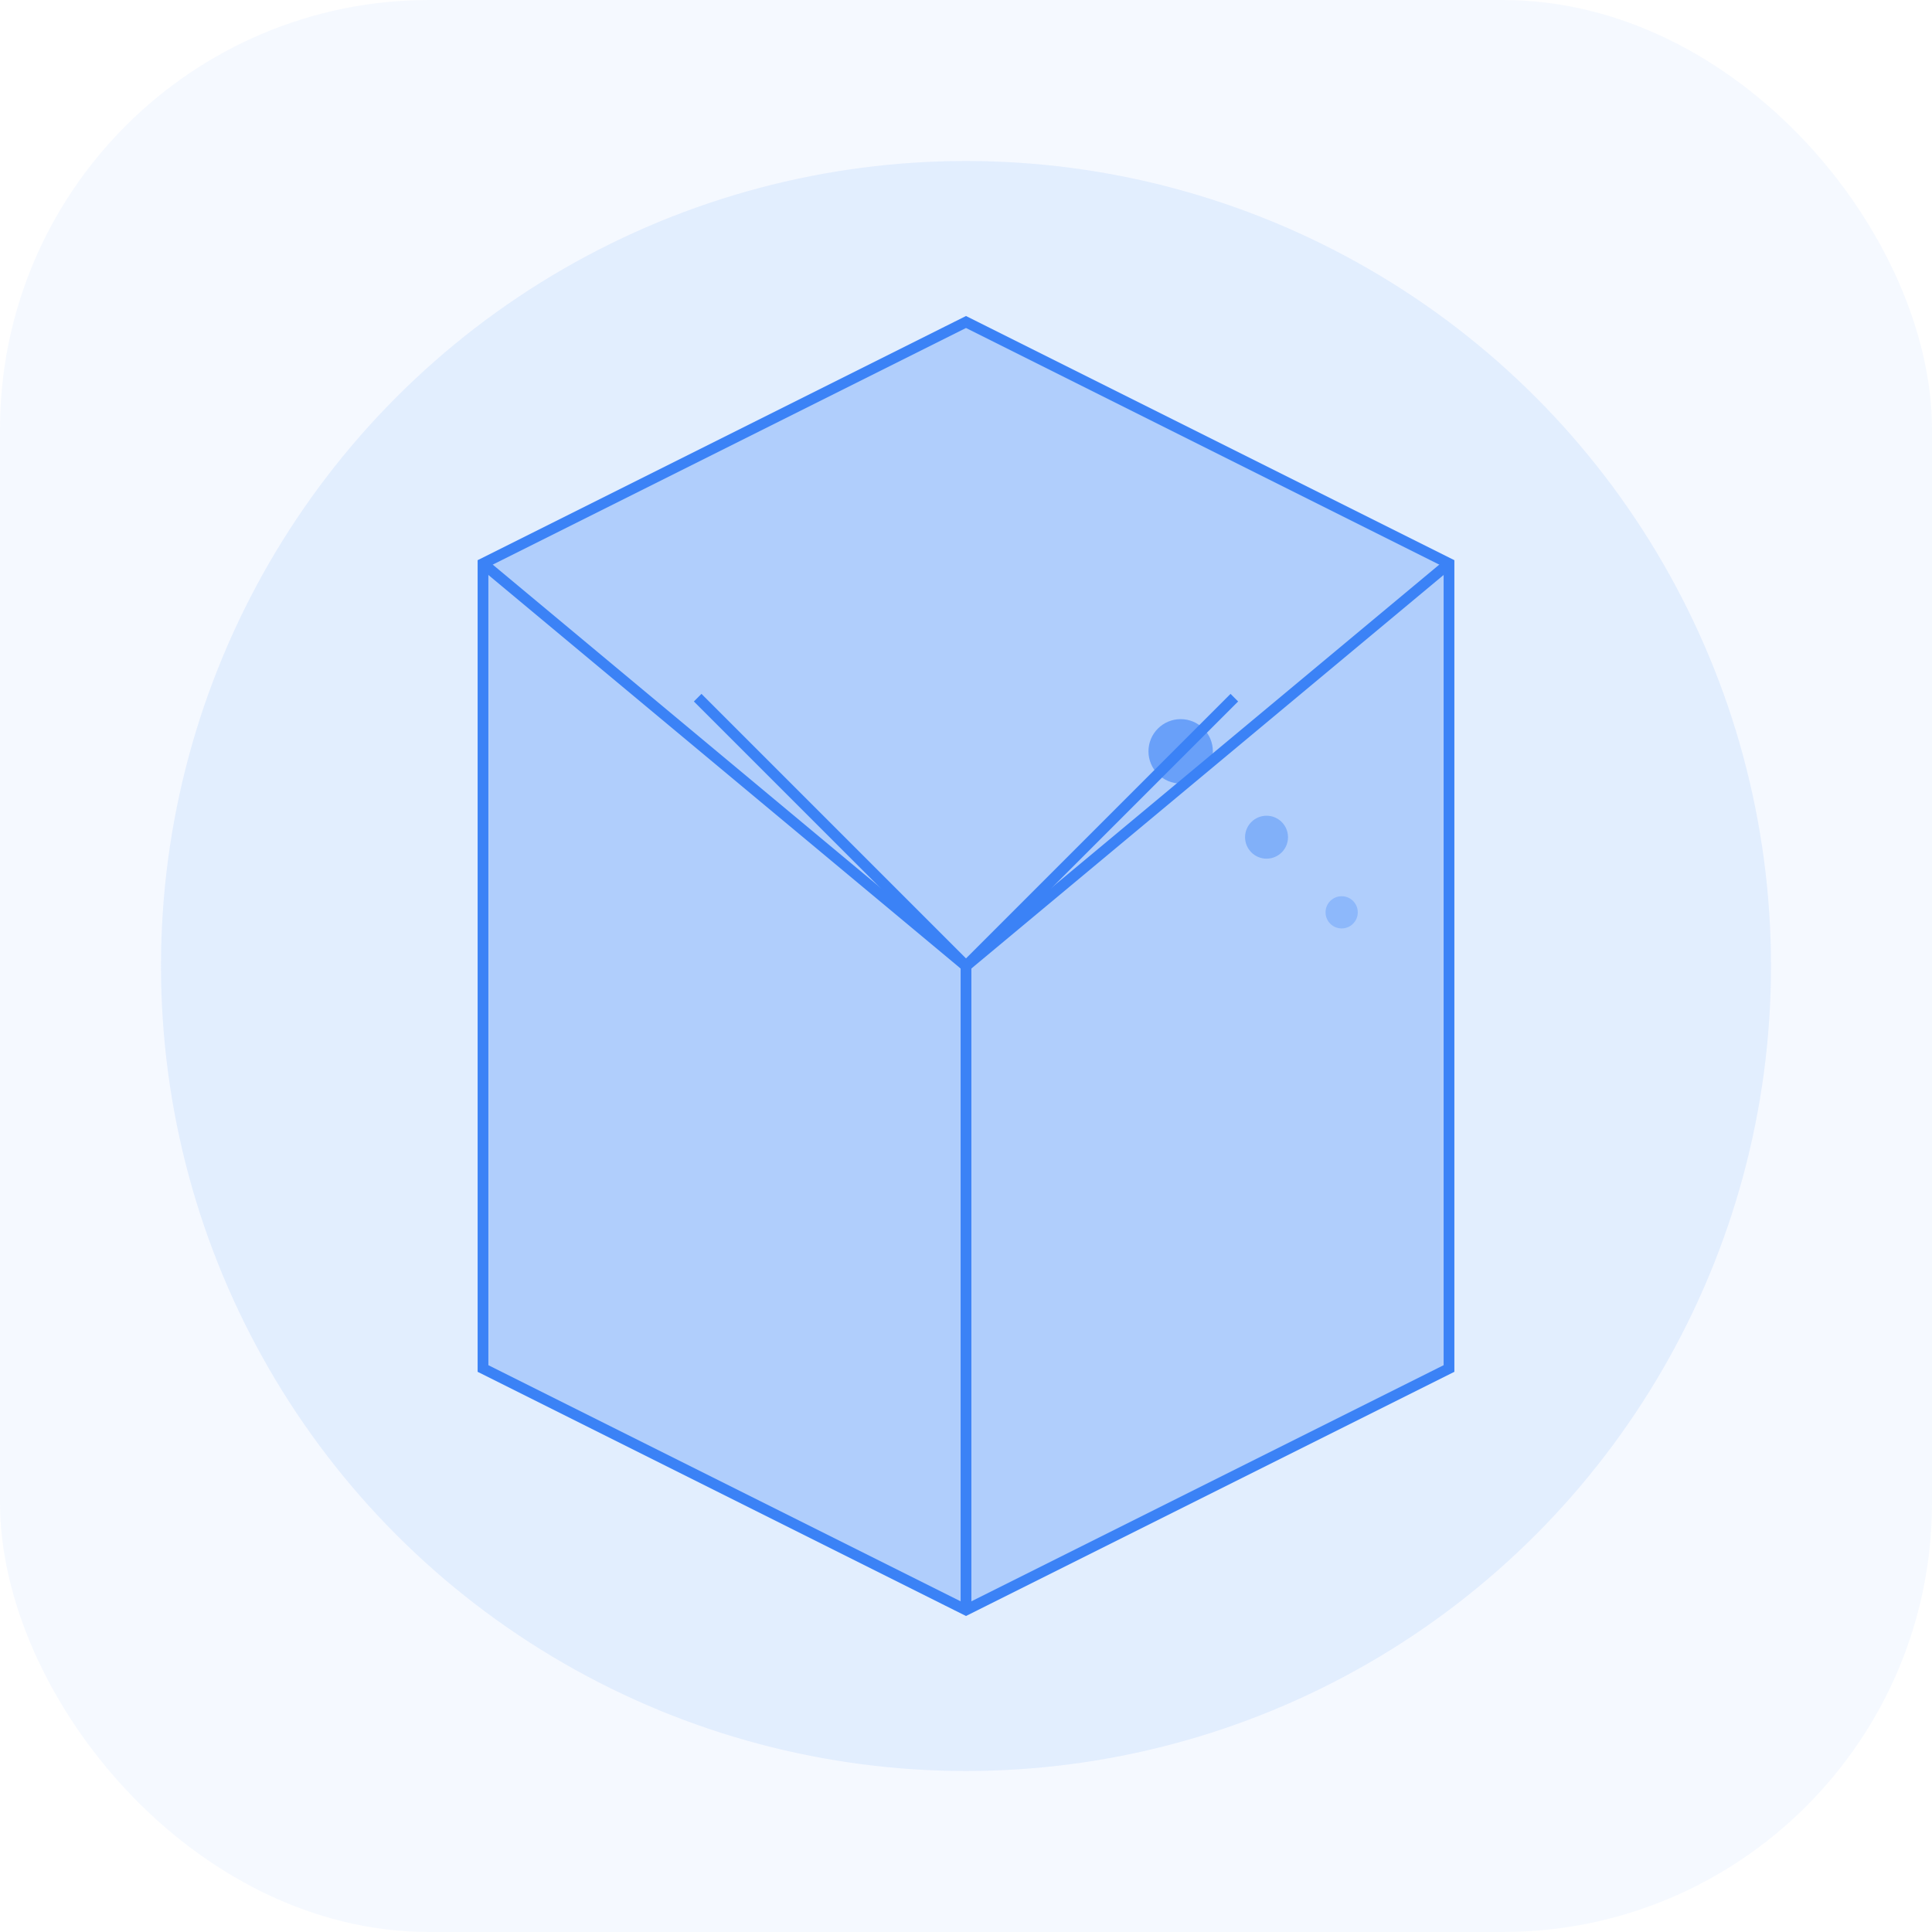
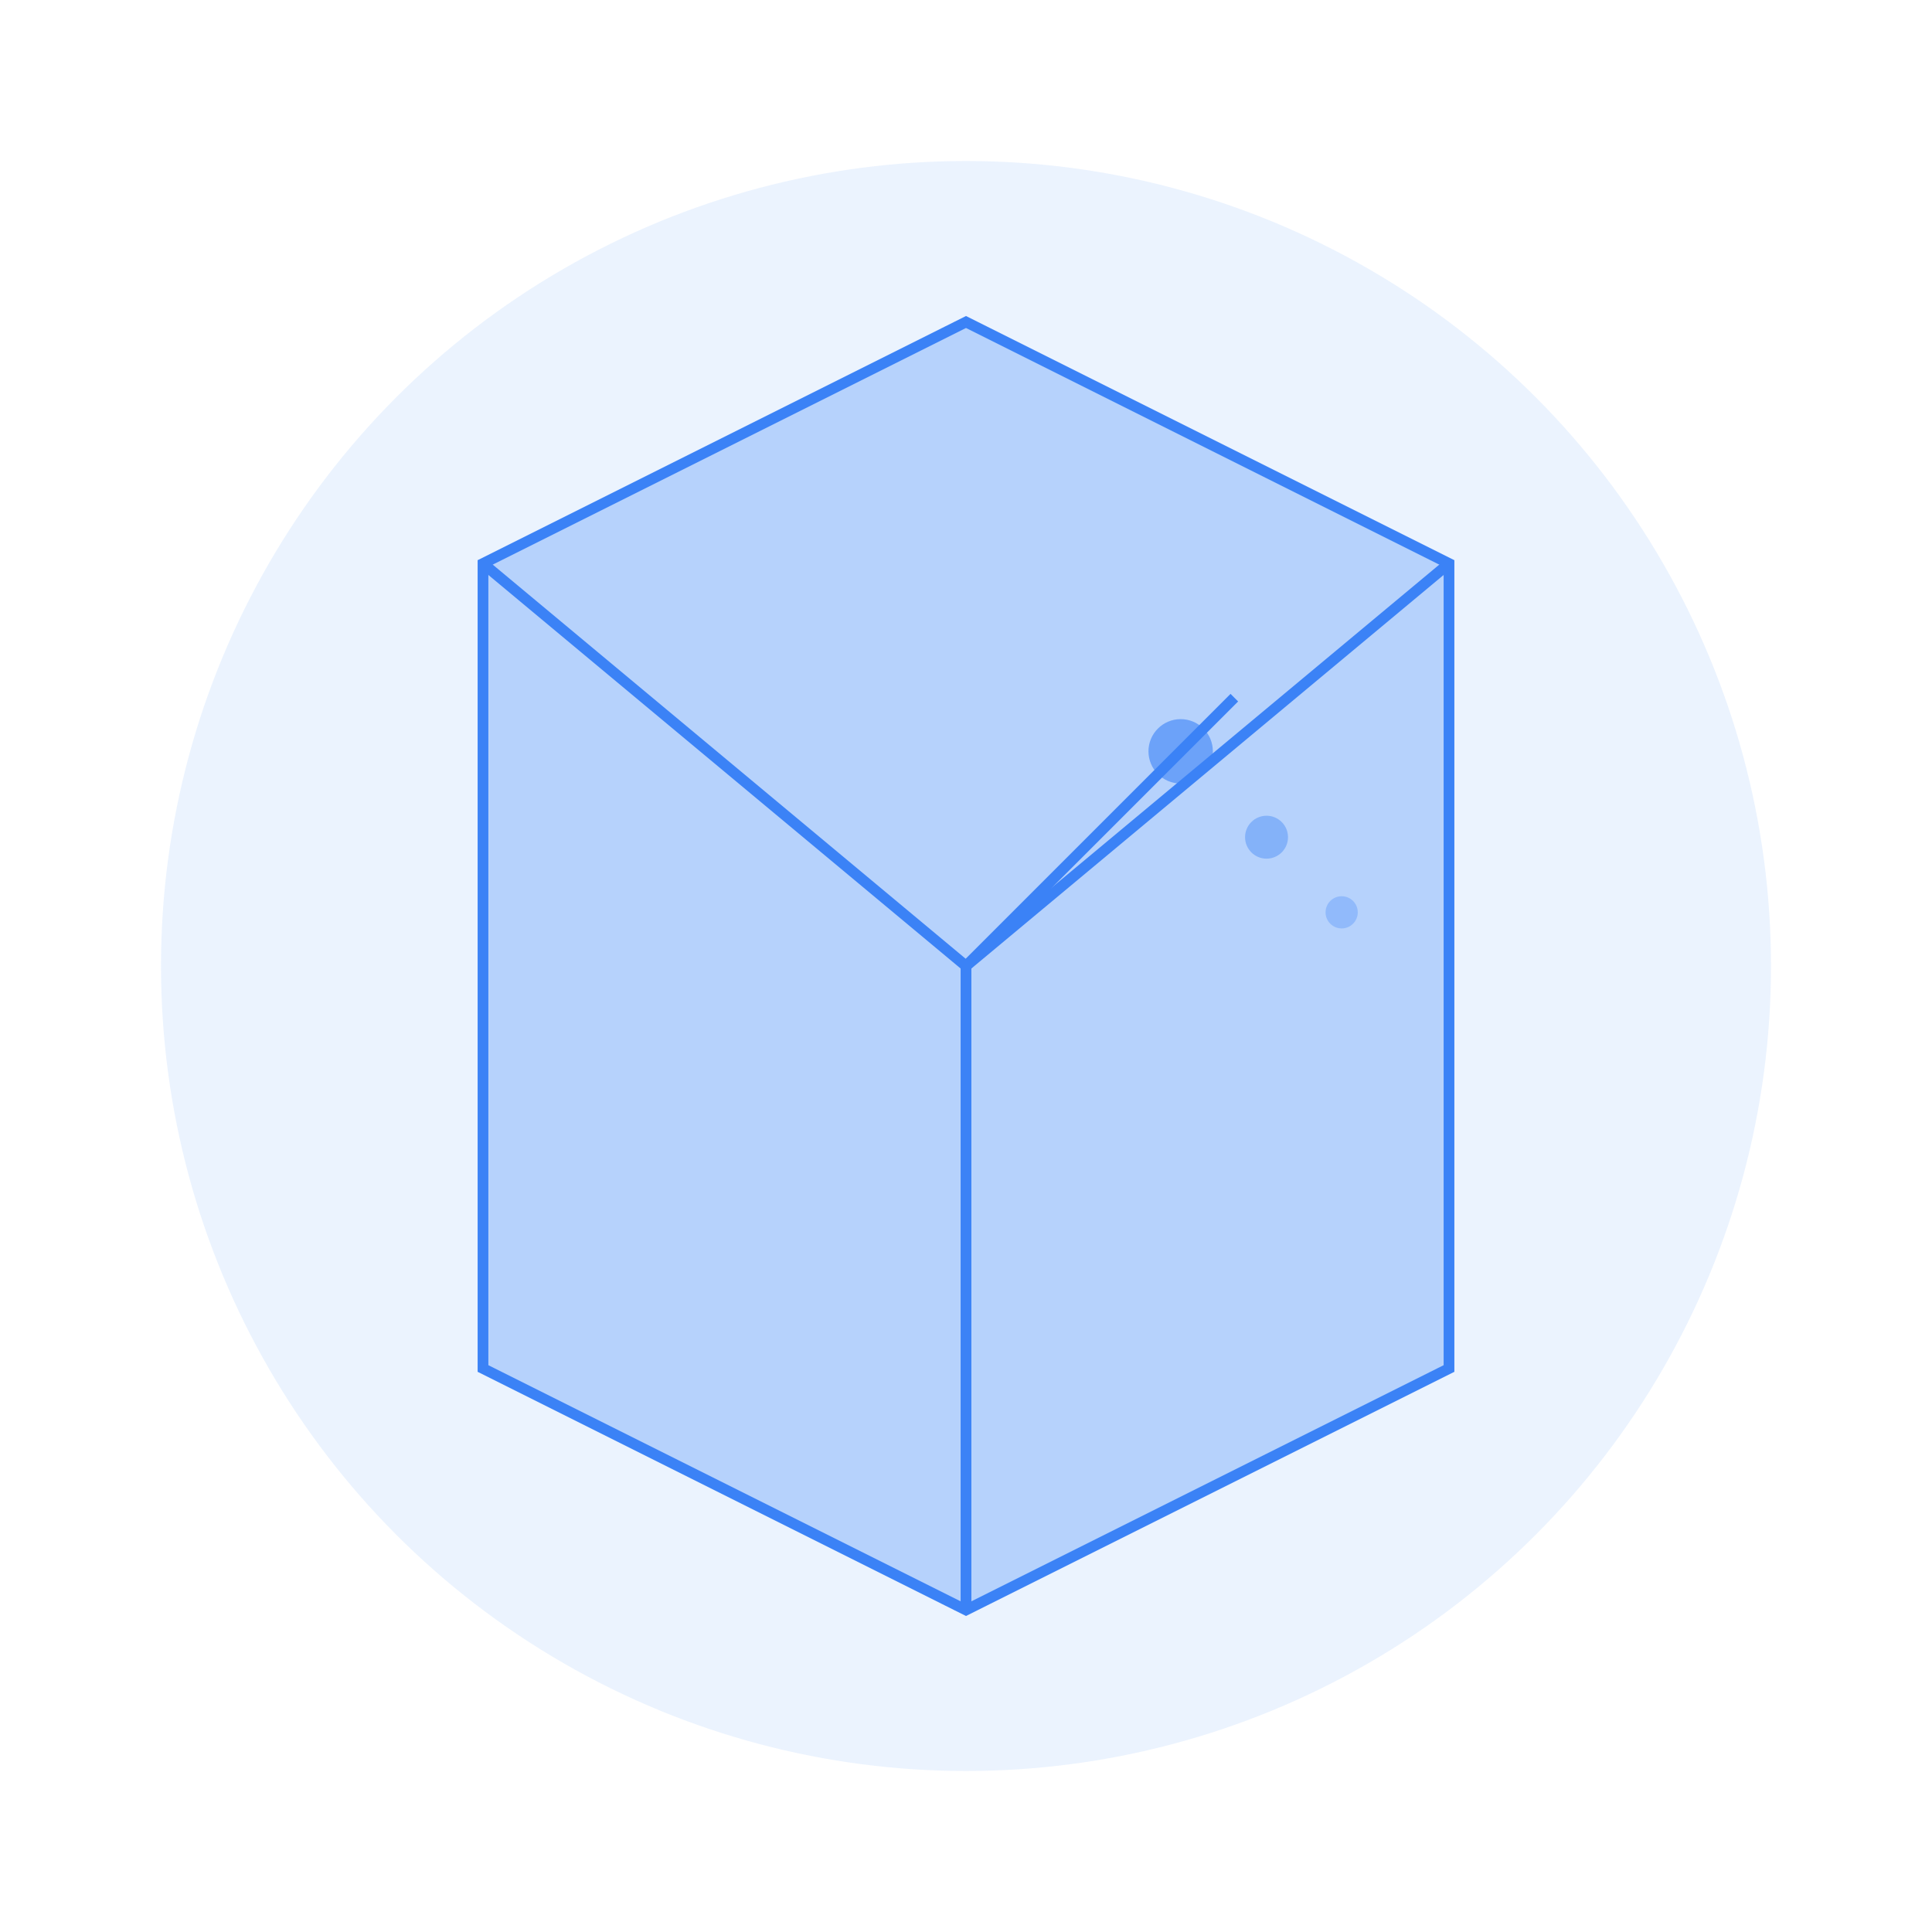
<svg xmlns="http://www.w3.org/2000/svg" width="180" height="180" viewBox="0 0 180 180" fill="none">
-   <rect width="180" height="180" rx="40" fill="#3B82F6" opacity="0.05" />
  <circle cx="90" cy="90" r="75" fill="#3B82F6" opacity="0.1" />
  <path d="M90 30L135 52.5V127.5L90 150L45 127.5V52.5L90 30Z" fill="#3B82F6" opacity="0.3" />
  <path d="M90 30L135 52.5V127.5L90 150L45 127.5V52.5L90 30Z" stroke="#3B82F6" strokeWidth="3" strokeLinecap="round" strokeLinejoin="round" />
  <path d="M90 150V90" stroke="#3B82F6" strokeWidth="3" strokeLinecap="round" strokeLinejoin="round" />
  <path d="M135 52.5L90 90L45 52.5" stroke="#3B82F6" strokeWidth="3" strokeLinecap="round" strokeLinejoin="round" />
-   <path d="M65 65L90 90" stroke="#3B82F6" strokeWidth="3" strokeLinecap="round" strokeLinejoin="round" />
  <path d="M115 65L90 90" stroke="#3B82F6" strokeWidth="3" strokeLinecap="round" strokeLinejoin="round" />
  <circle cx="110" cy="70" r="3" fill="#3B82F6" opacity="0.6" />
  <circle cx="118" cy="78" r="2" fill="#3B82F6" opacity="0.4" />
  <circle cx="125" cy="85" r="1.5" fill="#3B82F6" opacity="0.3" />
</svg>